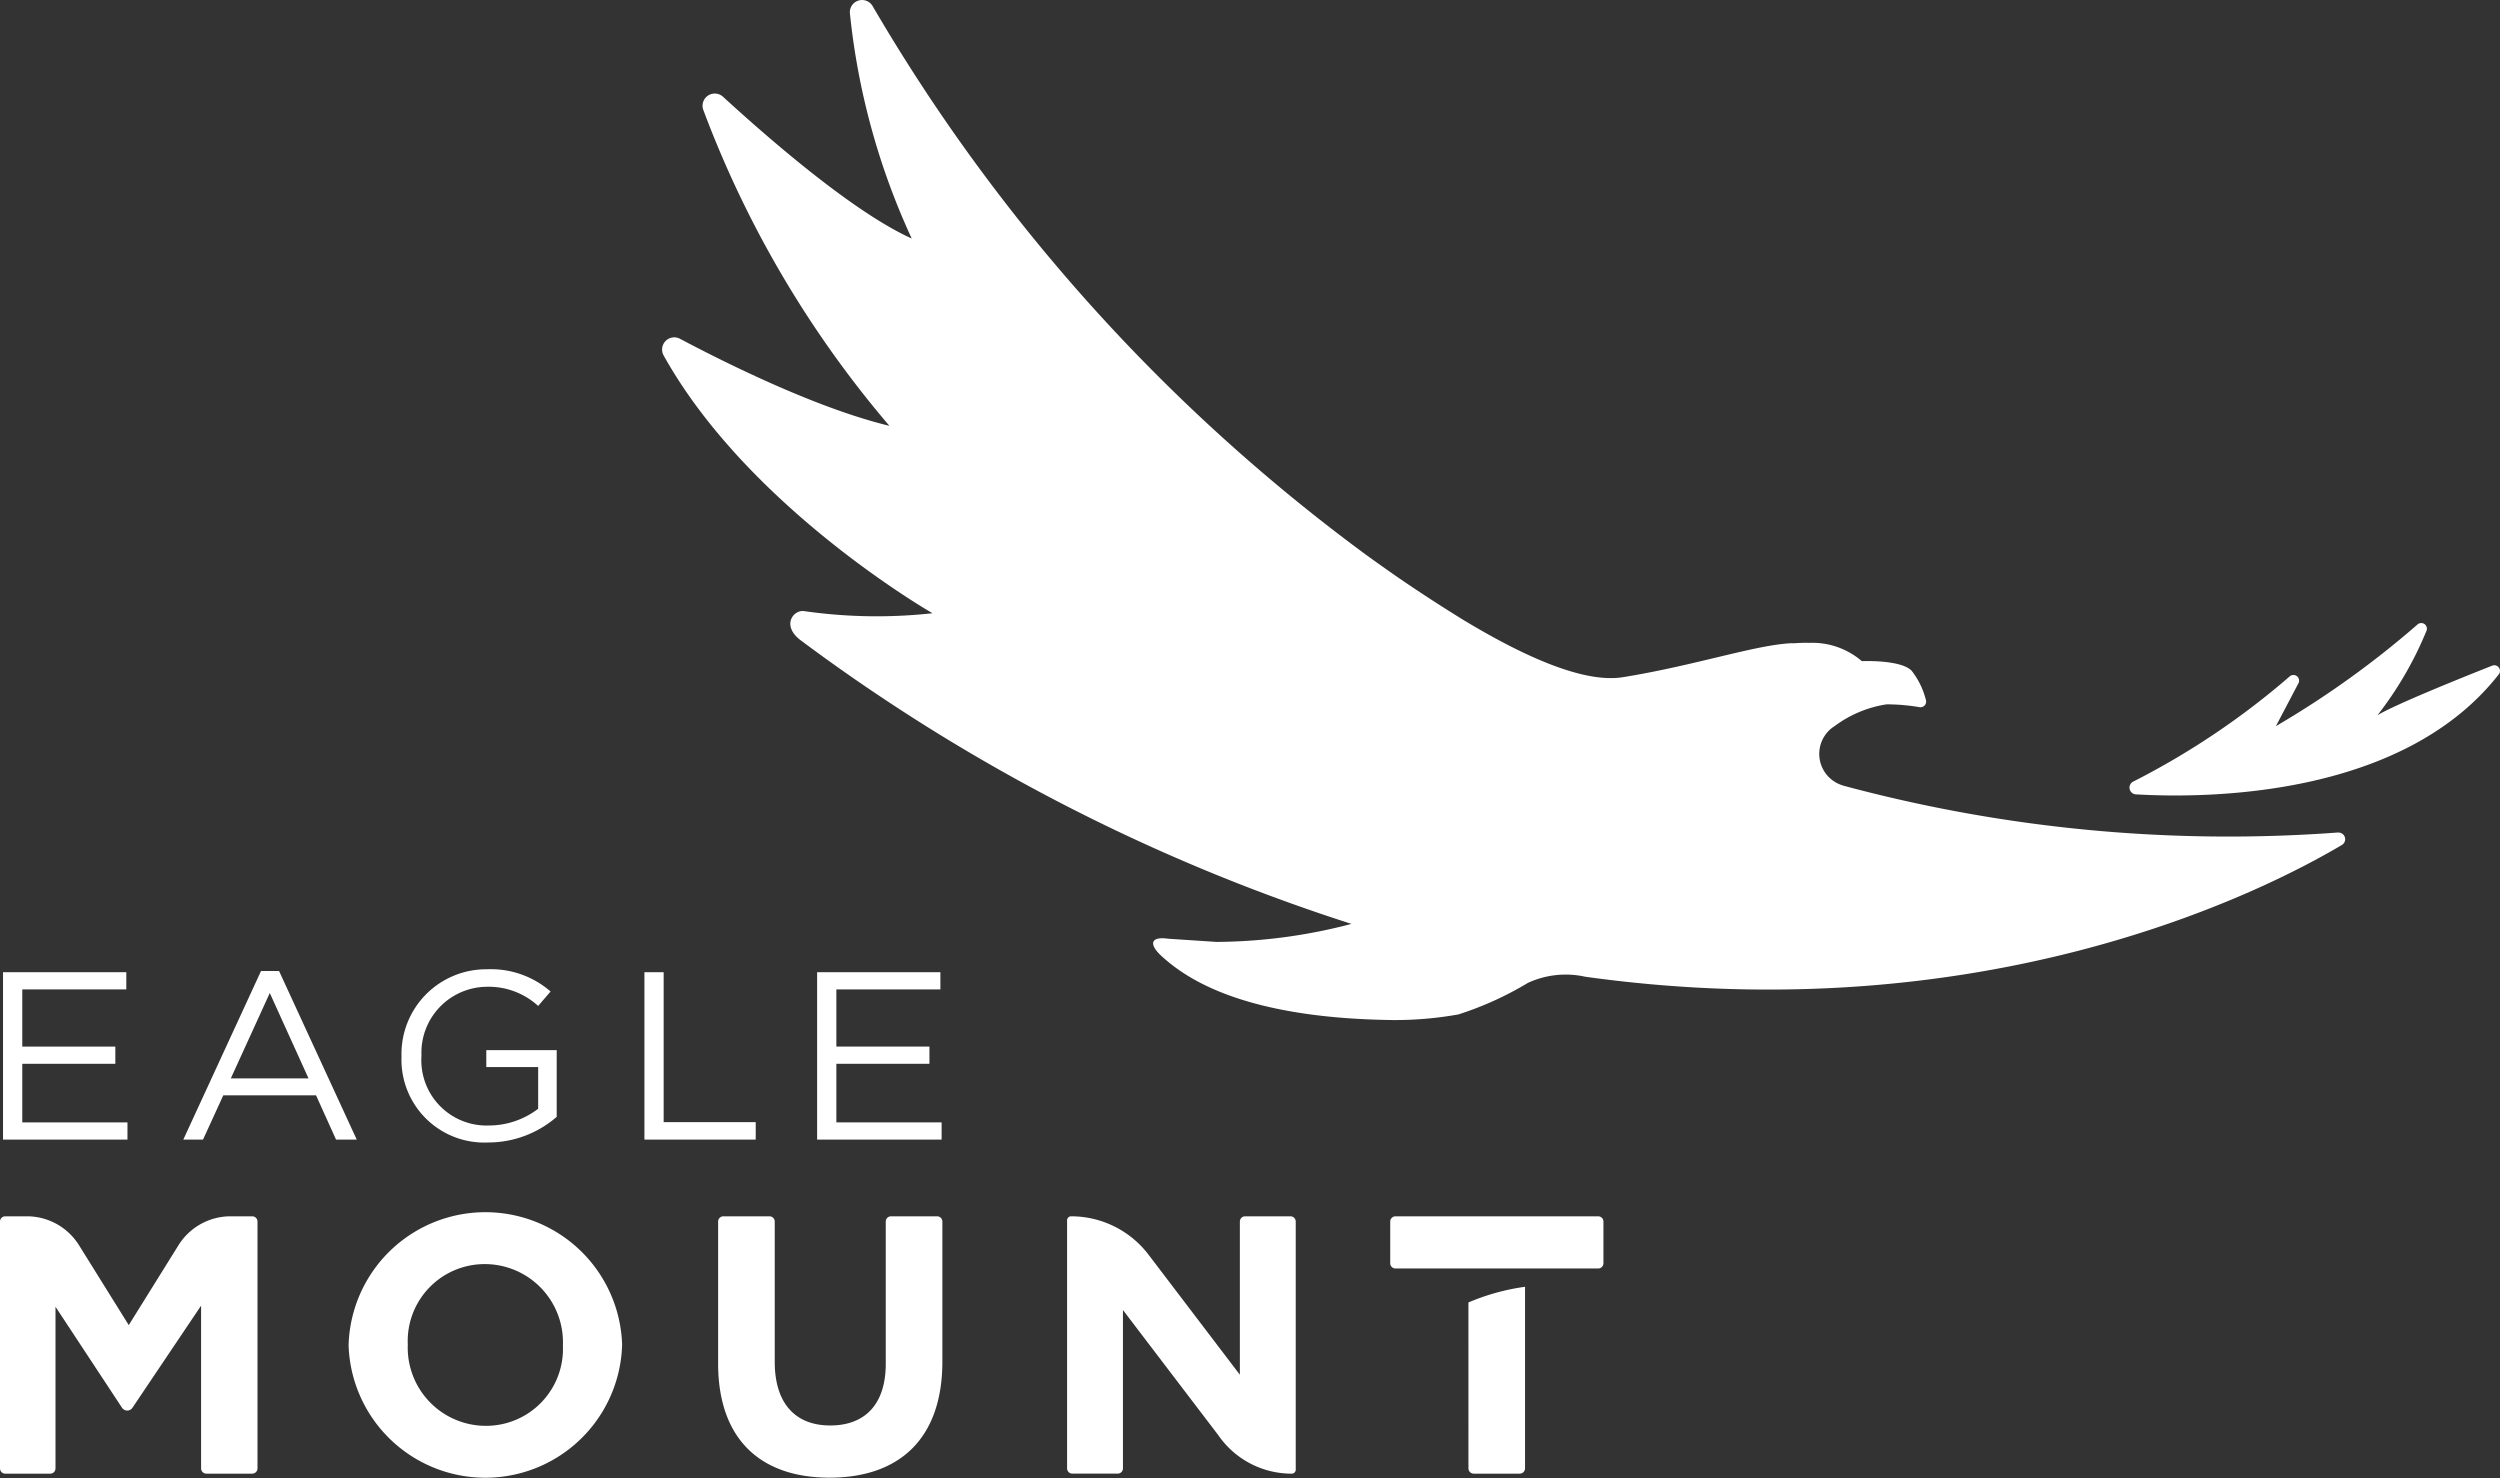
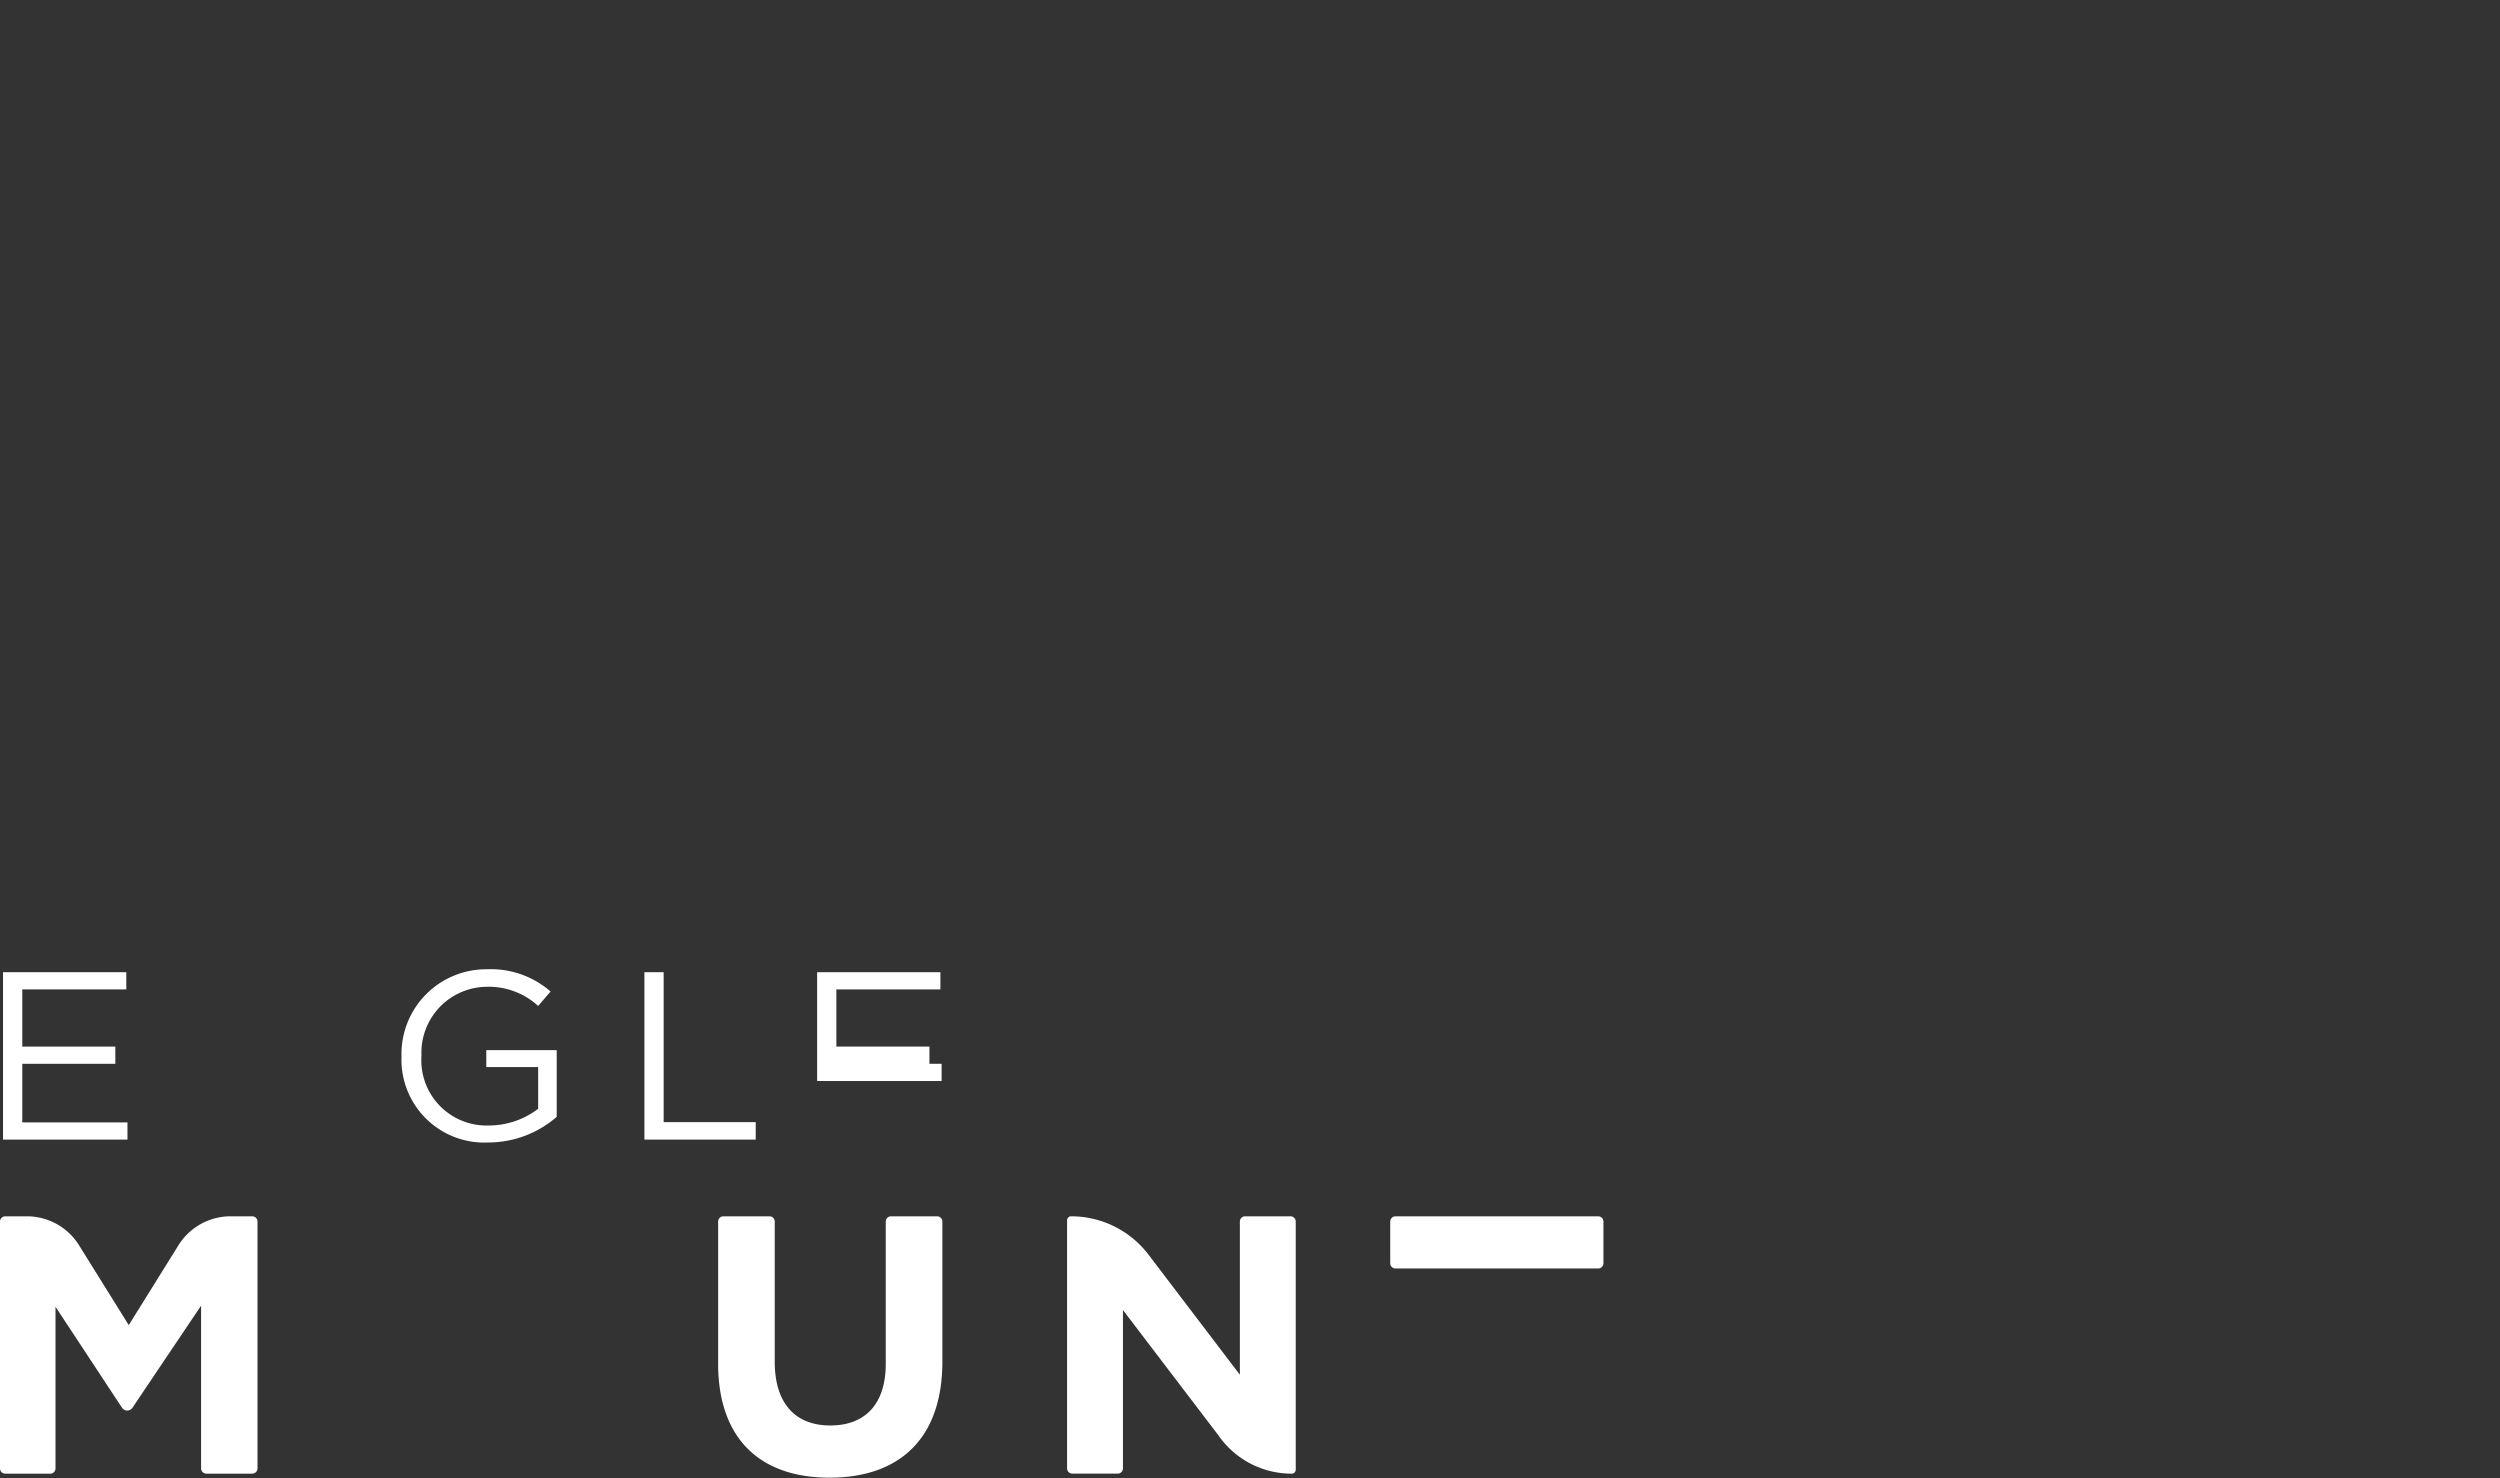
<svg xmlns="http://www.w3.org/2000/svg" width="155.985" height="92.222" viewBox="0 0 155.985 92.222">
  <rect x="0" y="0" width="155.985" height="92.222" fill="#333333" stroke="none" />
  <defs>
    <clipPath id="clip-path">
      <rect id="Rectangle_60" data-name="Rectangle 60" width="155.985" height="92.222" fill="#fff" />
    </clipPath>
  </defs>
  <g id="Group_114" data-name="Group 114" style="isolation: isolate">
    <path id="Path_165" data-name="Path 165" d="M.736,235.87v10.445H8.5v-1.074H1.937v-3.656H7.743V240.51H1.937v-3.566H8.428V235.87Z" transform="translate(-0.547 -175.21)" fill="#fff" />
-     <path id="Path_166" data-name="Path 166" d="M49.319,235.58h1.125L55.292,246.1H54l-1.247-2.761H46.963L45.7,246.1H44.47Zm2.964,6.7-2.417-5.327-2.432,5.327Z" transform="translate(-33.033 -174.995)" fill="#fff" />
    <g id="Group_113" data-name="Group 113">
      <g id="Group_112" data-name="Group 112" clip-path="url(#clip-path)">
        <path id="Path_167" data-name="Path 167" d="M97.409,240.6v-.03a5.286,5.286,0,0,1,5.335-5.4,5.668,5.668,0,0,1,3.967,1.387l-.775.9a4.574,4.574,0,0,0-3.238-1.194,4.112,4.112,0,0,0-4.043,4.282v.03a4.07,4.07,0,0,0,4.21,4.342,5.069,5.069,0,0,0,3.071-1.044v-2.6H102.7v-1.059h4.393v4.163a6.514,6.514,0,0,1-4.271,1.6,5.168,5.168,0,0,1-5.411-5.372" transform="translate(-72.358 -174.693)" fill="#fff" />
        <path id="Path_168" data-name="Path 168" d="M156.346,235.87h1.2v9.355h5.744v1.089h-6.944Z" transform="translate(-116.138 -175.21)" fill="#fff" />
-         <path id="Path_169" data-name="Path 169" d="M198.246,235.87h7.691v1.074h-6.491v3.566h5.807v1.074h-5.807v3.656h6.567v1.074h-7.767Z" transform="translate(-147.262 -175.21)" fill="#fff" />
-         <path id="Path_170" data-name="Path 170" d="M539.685,154.352c-6.022,7.709-18.285,7.745-22.648,7.49a.421.421,0,0,1-.155-.8,48.4,48.4,0,0,0,9.763-6.565.352.352,0,0,1,.541.429l-1.409,2.681a58.082,58.082,0,0,0,8.842-6.349.352.352,0,0,1,.563.378,22.385,22.385,0,0,1-3.067,5.29c1.085-.661,5.166-2.305,7.161-3.095a.353.353,0,0,1,.41.542" transform="translate(-383.775 -112.279)" fill="#fff" fill-rule="evenodd" />
-         <path id="Path_171" data-name="Path 171" d="M265.177,51.943a92.464,92.464,0,0,1-30.824-2.911c-.049-.013-.1-.031-.143-.046a2.052,2.052,0,0,1-.566-3.6c.045-.03.084-.058.132-.088a7.25,7.25,0,0,1,3.235-1.352,12.484,12.484,0,0,1,2.067.179.353.353,0,0,0,.384-.451,4.879,4.879,0,0,0-.89-1.823c-.676-.705-3.109-.6-3.109-.6a4.73,4.73,0,0,0-3.272-1.14,8.875,8.875,0,0,0-.981.028,1.089,1.089,0,0,0-.144-.006c-2.264.108-6.037,1.4-10.511,2.12-2.454.394-6.2-1.31-9.913-3.549q-1.876-1.154-3.659-2.362l-.037-.025c-.516-.35-1.021-.706-1.525-1.062-.269-.191-.531-.379-.791-.566A113.521,113.521,0,0,1,173.745.383a.762.762,0,0,0-1.42.437,44.2,44.2,0,0,0,3.858,14.062c-3.62-1.629-8.878-6.19-11.775-8.846a.762.762,0,0,0-1.234.811A65.96,65.96,0,0,0,174.79,26.569c-4.478-1.078-10.087-3.853-13.072-5.434A.759.759,0,0,0,160.7,22.17c5.3,9.529,16.781,16.092,16.781,16.092a31.837,31.837,0,0,1-8.029-.135c-.673-.077-1.424.93-.159,1.852A117.528,117.528,0,0,0,203.62,57.646a33.741,33.741,0,0,1-8.421,1.124l-3.026-.2c-1.047-.154-1.262.313-.363,1.12,1.376,1.233,4.84,3.845,14.409,3.955a22.529,22.529,0,0,0,4.07-.35,20.5,20.5,0,0,0,4.339-1.968,5.619,5.619,0,0,1,3.582-.384c24.984,3.475,42.3-5.311,47.211-8.225a.416.416,0,0,0-.243-.771" transform="translate(-119.297 0)" fill="#fff" fill-rule="evenodd" />
+         <path id="Path_169" data-name="Path 169" d="M198.246,235.87h7.691v1.074h-6.491v3.566h5.807v1.074h-5.807h6.567v1.074h-7.767Z" transform="translate(-147.262 -175.21)" fill="#fff" />
        <path id="Path_172" data-name="Path 172" d="M.328,295.093H1.676a3.834,3.834,0,0,1,3.257,1.81l3.1,4.979,3.1-4.979a3.834,3.834,0,0,1,3.257-1.81h1.348a.329.329,0,0,1,.328.328v15.4a.328.328,0,0,1-.328.328H12.875a.328.328,0,0,1-.328-.328V300.667l-4.283,6.371a.391.391,0,0,1-.651,0l-4.15-6.3v10.085a.328.328,0,0,1-.328.328H.328A.328.328,0,0,1,0,310.821v-15.4a.329.329,0,0,1,.328-.328" transform="translate(0 -219.203)" fill="#fff" />
-         <path id="Path_173" data-name="Path 173" d="M84.575,302.371v-.046a8.537,8.537,0,0,1,17.065-.046v.046a8.537,8.537,0,0,1-17.065.046m13.372,0v-.046a4.878,4.878,0,0,0-4.863-5.046,4.8,4.8,0,0,0-4.817,5v.046a4.878,4.878,0,0,0,4.862,5.046,4.8,4.8,0,0,0,4.817-5" transform="translate(-62.824 -218.407)" fill="#fff" />
        <path id="Path_174" data-name="Path 174" d="M174.226,304.267V295.42a.328.328,0,0,1,.328-.328h2.876a.328.328,0,0,1,.328.328v8.755c0,2.615,1.307,3.968,3.463,3.968s3.464-1.307,3.464-3.853V295.42a.328.328,0,0,1,.328-.328h2.875a.329.329,0,0,1,.329.328v8.732c0,4.863-2.729,7.248-7.042,7.248s-6.95-2.408-6.95-7.134" transform="translate(-129.419 -219.202)" fill="#fff" />
        <path id="Path_175" data-name="Path 175" d="M350.242,295.093H337.6a.328.328,0,0,0-.328.328v2.6a.328.328,0,0,0,.328.328h12.647a.328.328,0,0,0,.328-.328v-2.6a.329.329,0,0,0-.328-.328" transform="translate(-250.53 -219.203)" fill="#fff" />
-         <path id="Path_176" data-name="Path 176" d="M356.264,323.521a.329.329,0,0,0,.328.328h2.875a.329.329,0,0,0,.328-.328v-11.33a13.687,13.687,0,0,0-3.532.978Z" transform="translate(-264.642 -231.903)" fill="#fff" />
        <path id="Path_177" data-name="Path 177" d="M259.147,295.093h0a6.067,6.067,0,0,1,4.828,2.393l5.7,7.493v-9.558a.329.329,0,0,1,.328-.328h2.83a.328.328,0,0,1,.328.328v15.443a.254.254,0,0,1-.278.286,5.552,5.552,0,0,1-4.548-2.392l-5.955-7.817v9.879a.328.328,0,0,1-.328.328h-2.829a.328.328,0,0,1-.328-.328V295.343a.25.25,0,0,1,.25-.25" transform="translate(-192.315 -219.203)" fill="#fff" />
      </g>
    </g>
  </g>
</svg>